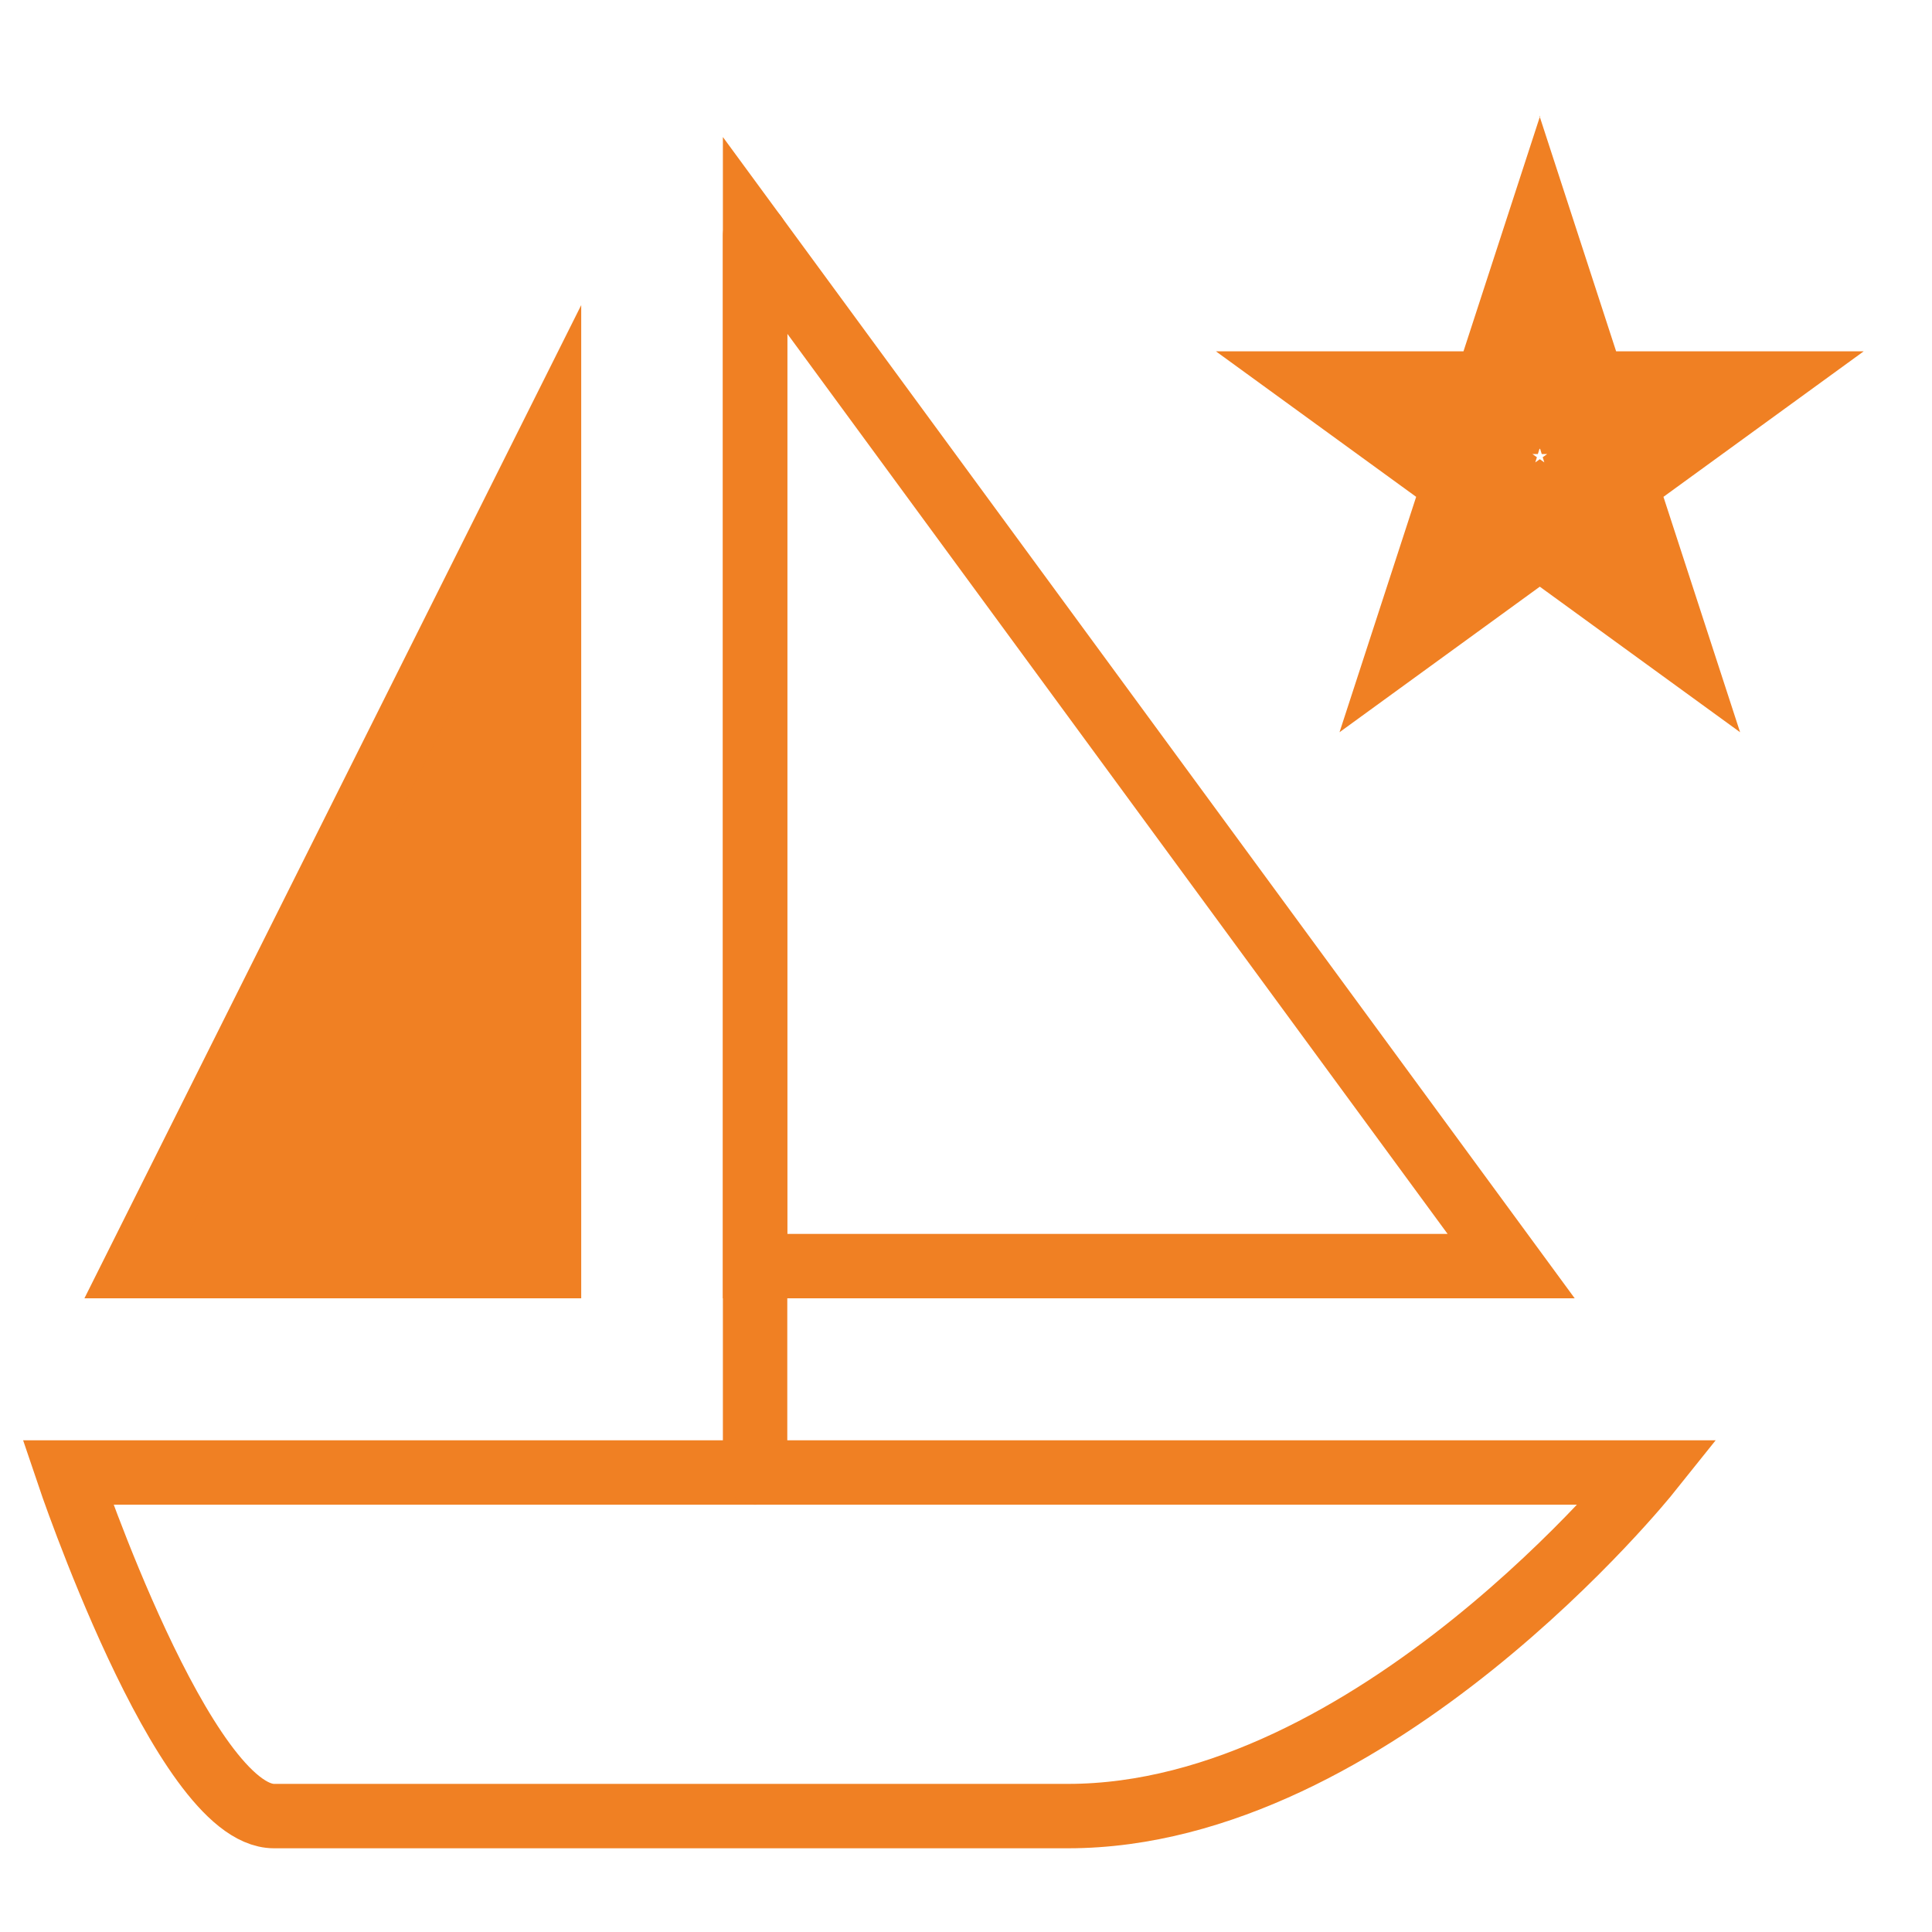
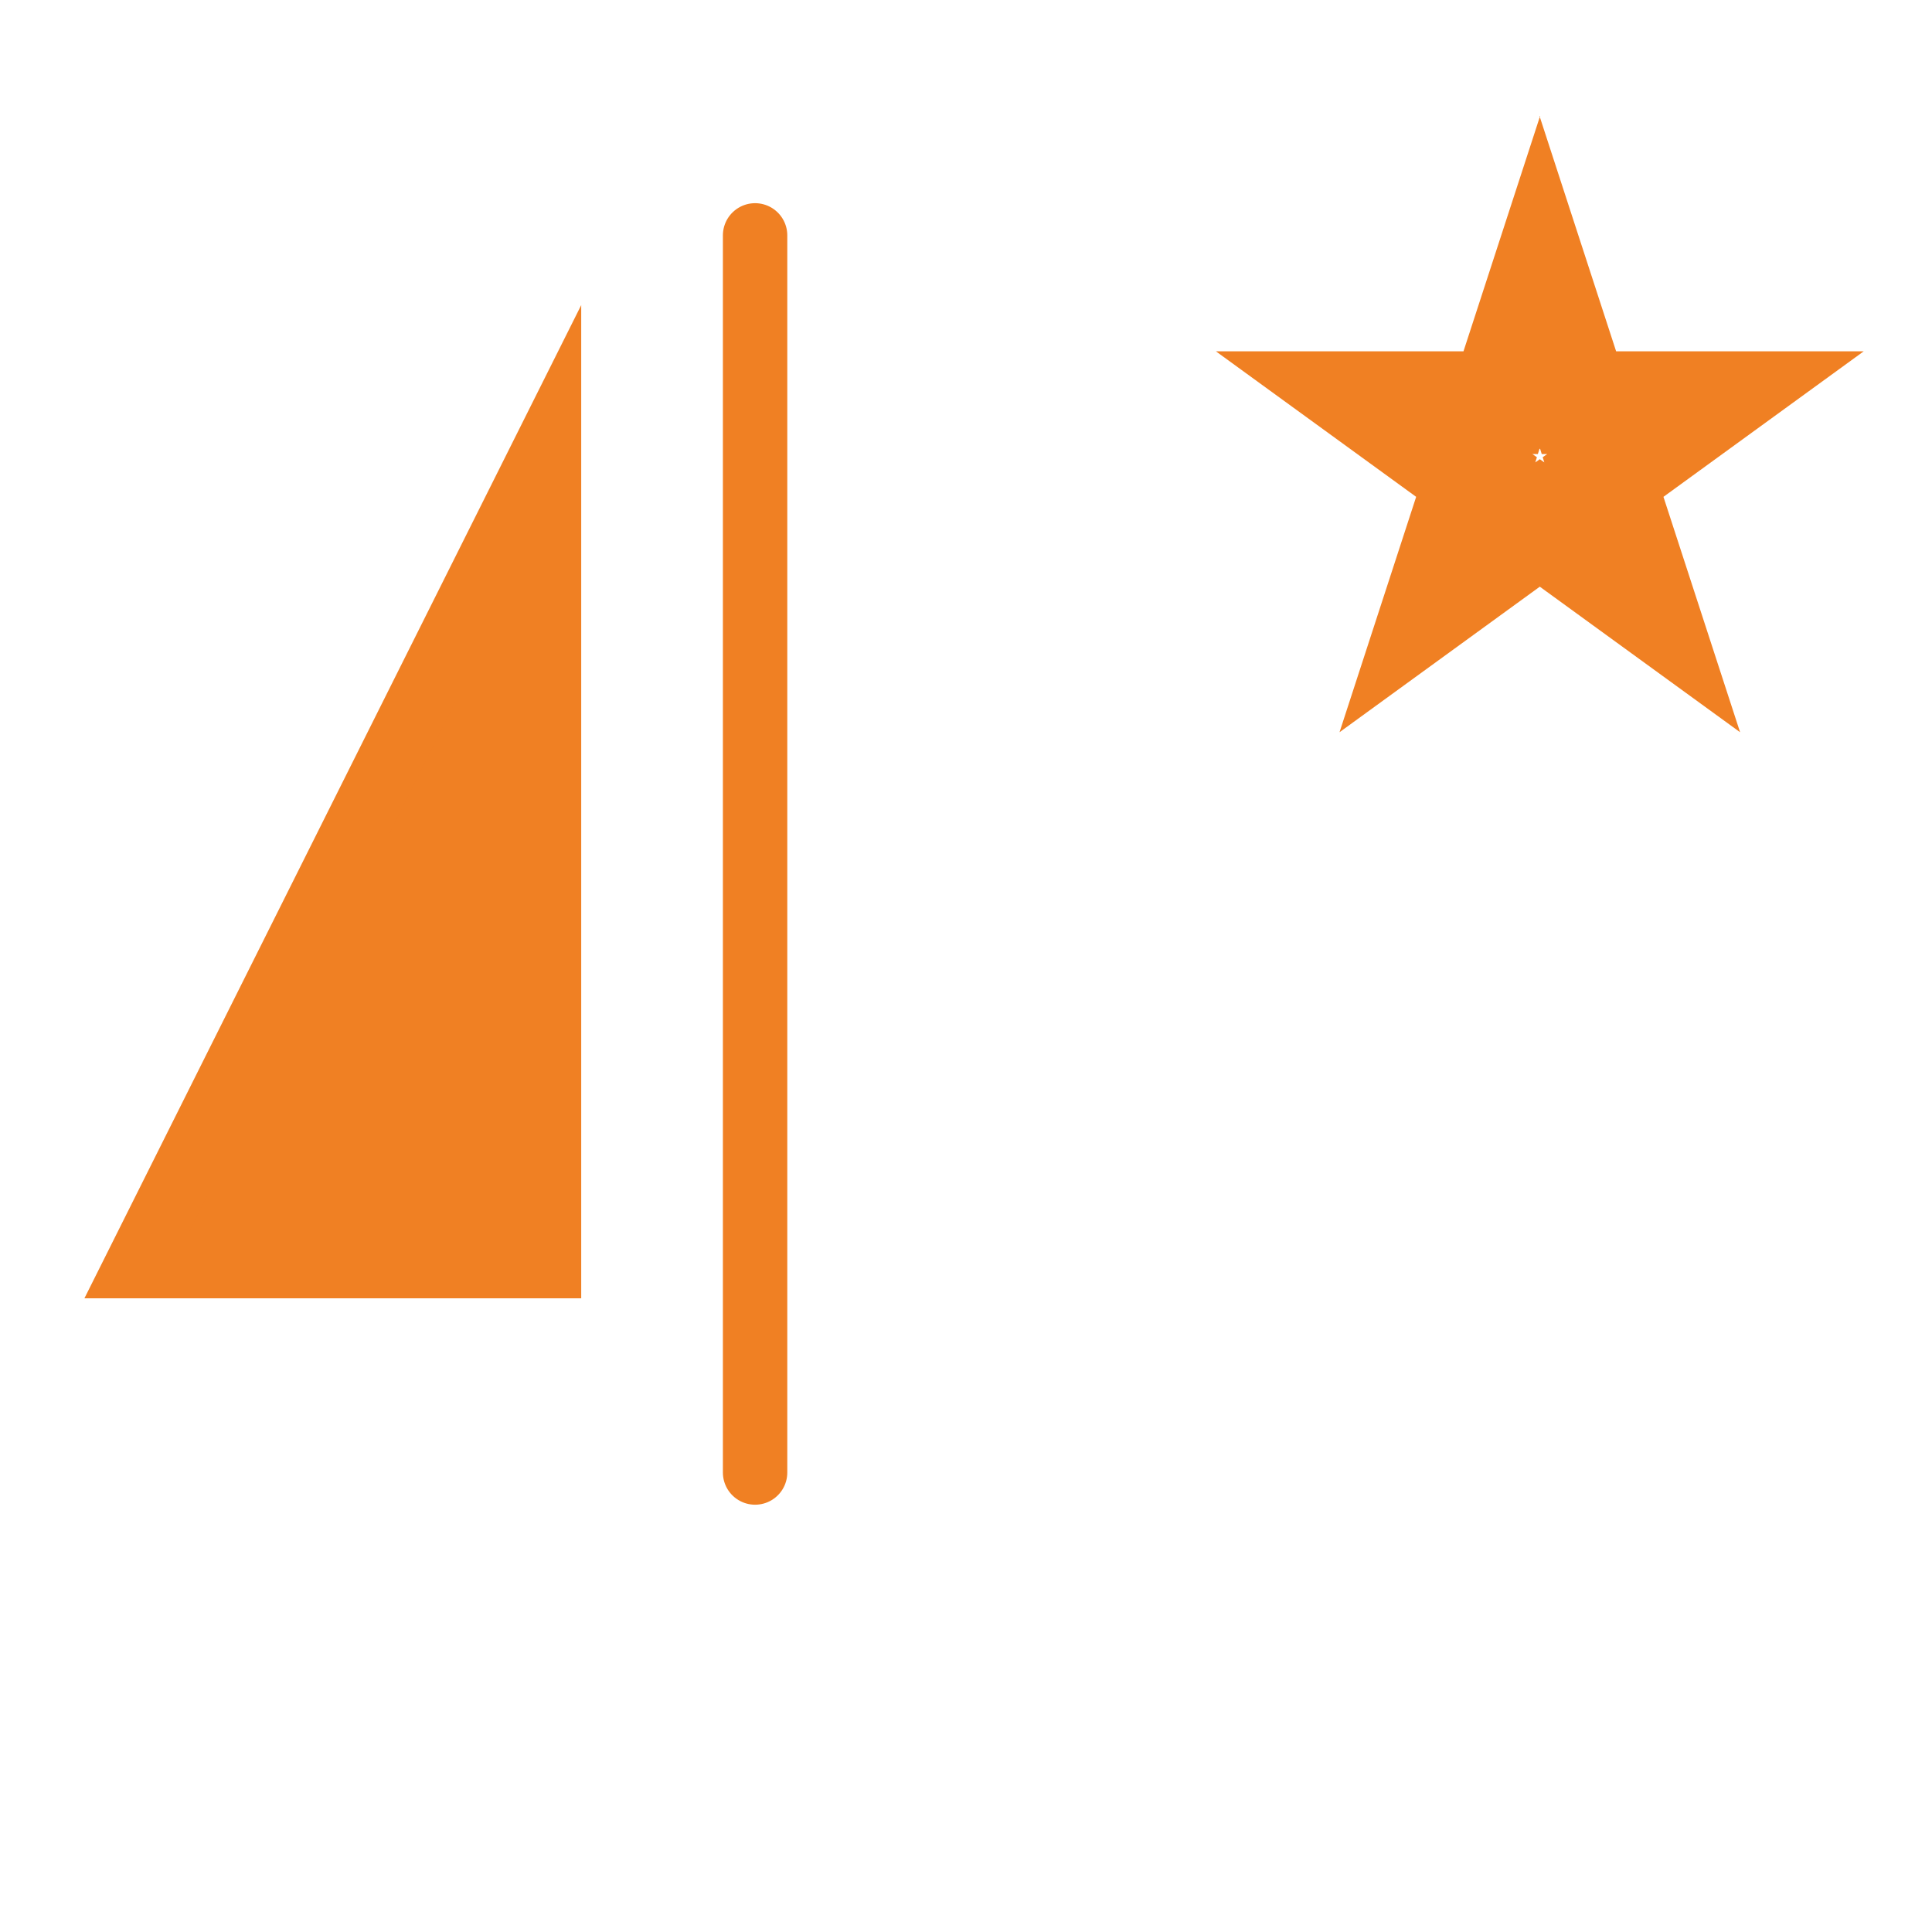
<svg xmlns="http://www.w3.org/2000/svg" id="transport" viewBox="0 0 60 60">
  <g id="sail">
-     <path d="M33.17,56.4H8.51c-2.81,0-6.4-10.67-6.4-10.67h49.09s-8.54,10.67-18.03,10.67Z" style="fill:none; stroke:#f08023; stroke-linecap:round; stroke-miterlimit:10; stroke-width:2px;" />
    <line x1="23.45" y1="7.31" x2="23.45" y2="45.73" style="fill:none; stroke:#f08023; stroke-linecap:round; stroke-miterlimit:10; stroke-width:2px;" />
-     <polygon points="23.45 7.31 23.45 39.32 46.93 39.32 23.45 7.31" style="fill:none; stroke:#f08023; stroke-linecap:round; stroke-miterlimit:10; stroke-width:2px;" />
    <polygon points="17.05 13.71 17.05 39.32 4.24 39.32 17.05 13.71" style="fill:#f08023; stroke:#f08023; stroke-linecap:round; stroke-miterlimit:10; stroke-width:2px;" />
  </g>
  <path d="M47.83,13.94l.05.16h.17l-.14.1.05.16-.14-.1-.14.1.05-.16-.14-.1h.17l.05-.16M47.83,3.6l-2.38,7.31h-7.69l6.22,4.52-2.38,7.31,6.22-4.52,6.22,4.52-2.38-7.31,6.22-4.52h-7.69l-2.38-7.31h0ZM57.89,10.91h0,0Z" style="fill:#f08023; stroke-width:0px;" />
</svg>